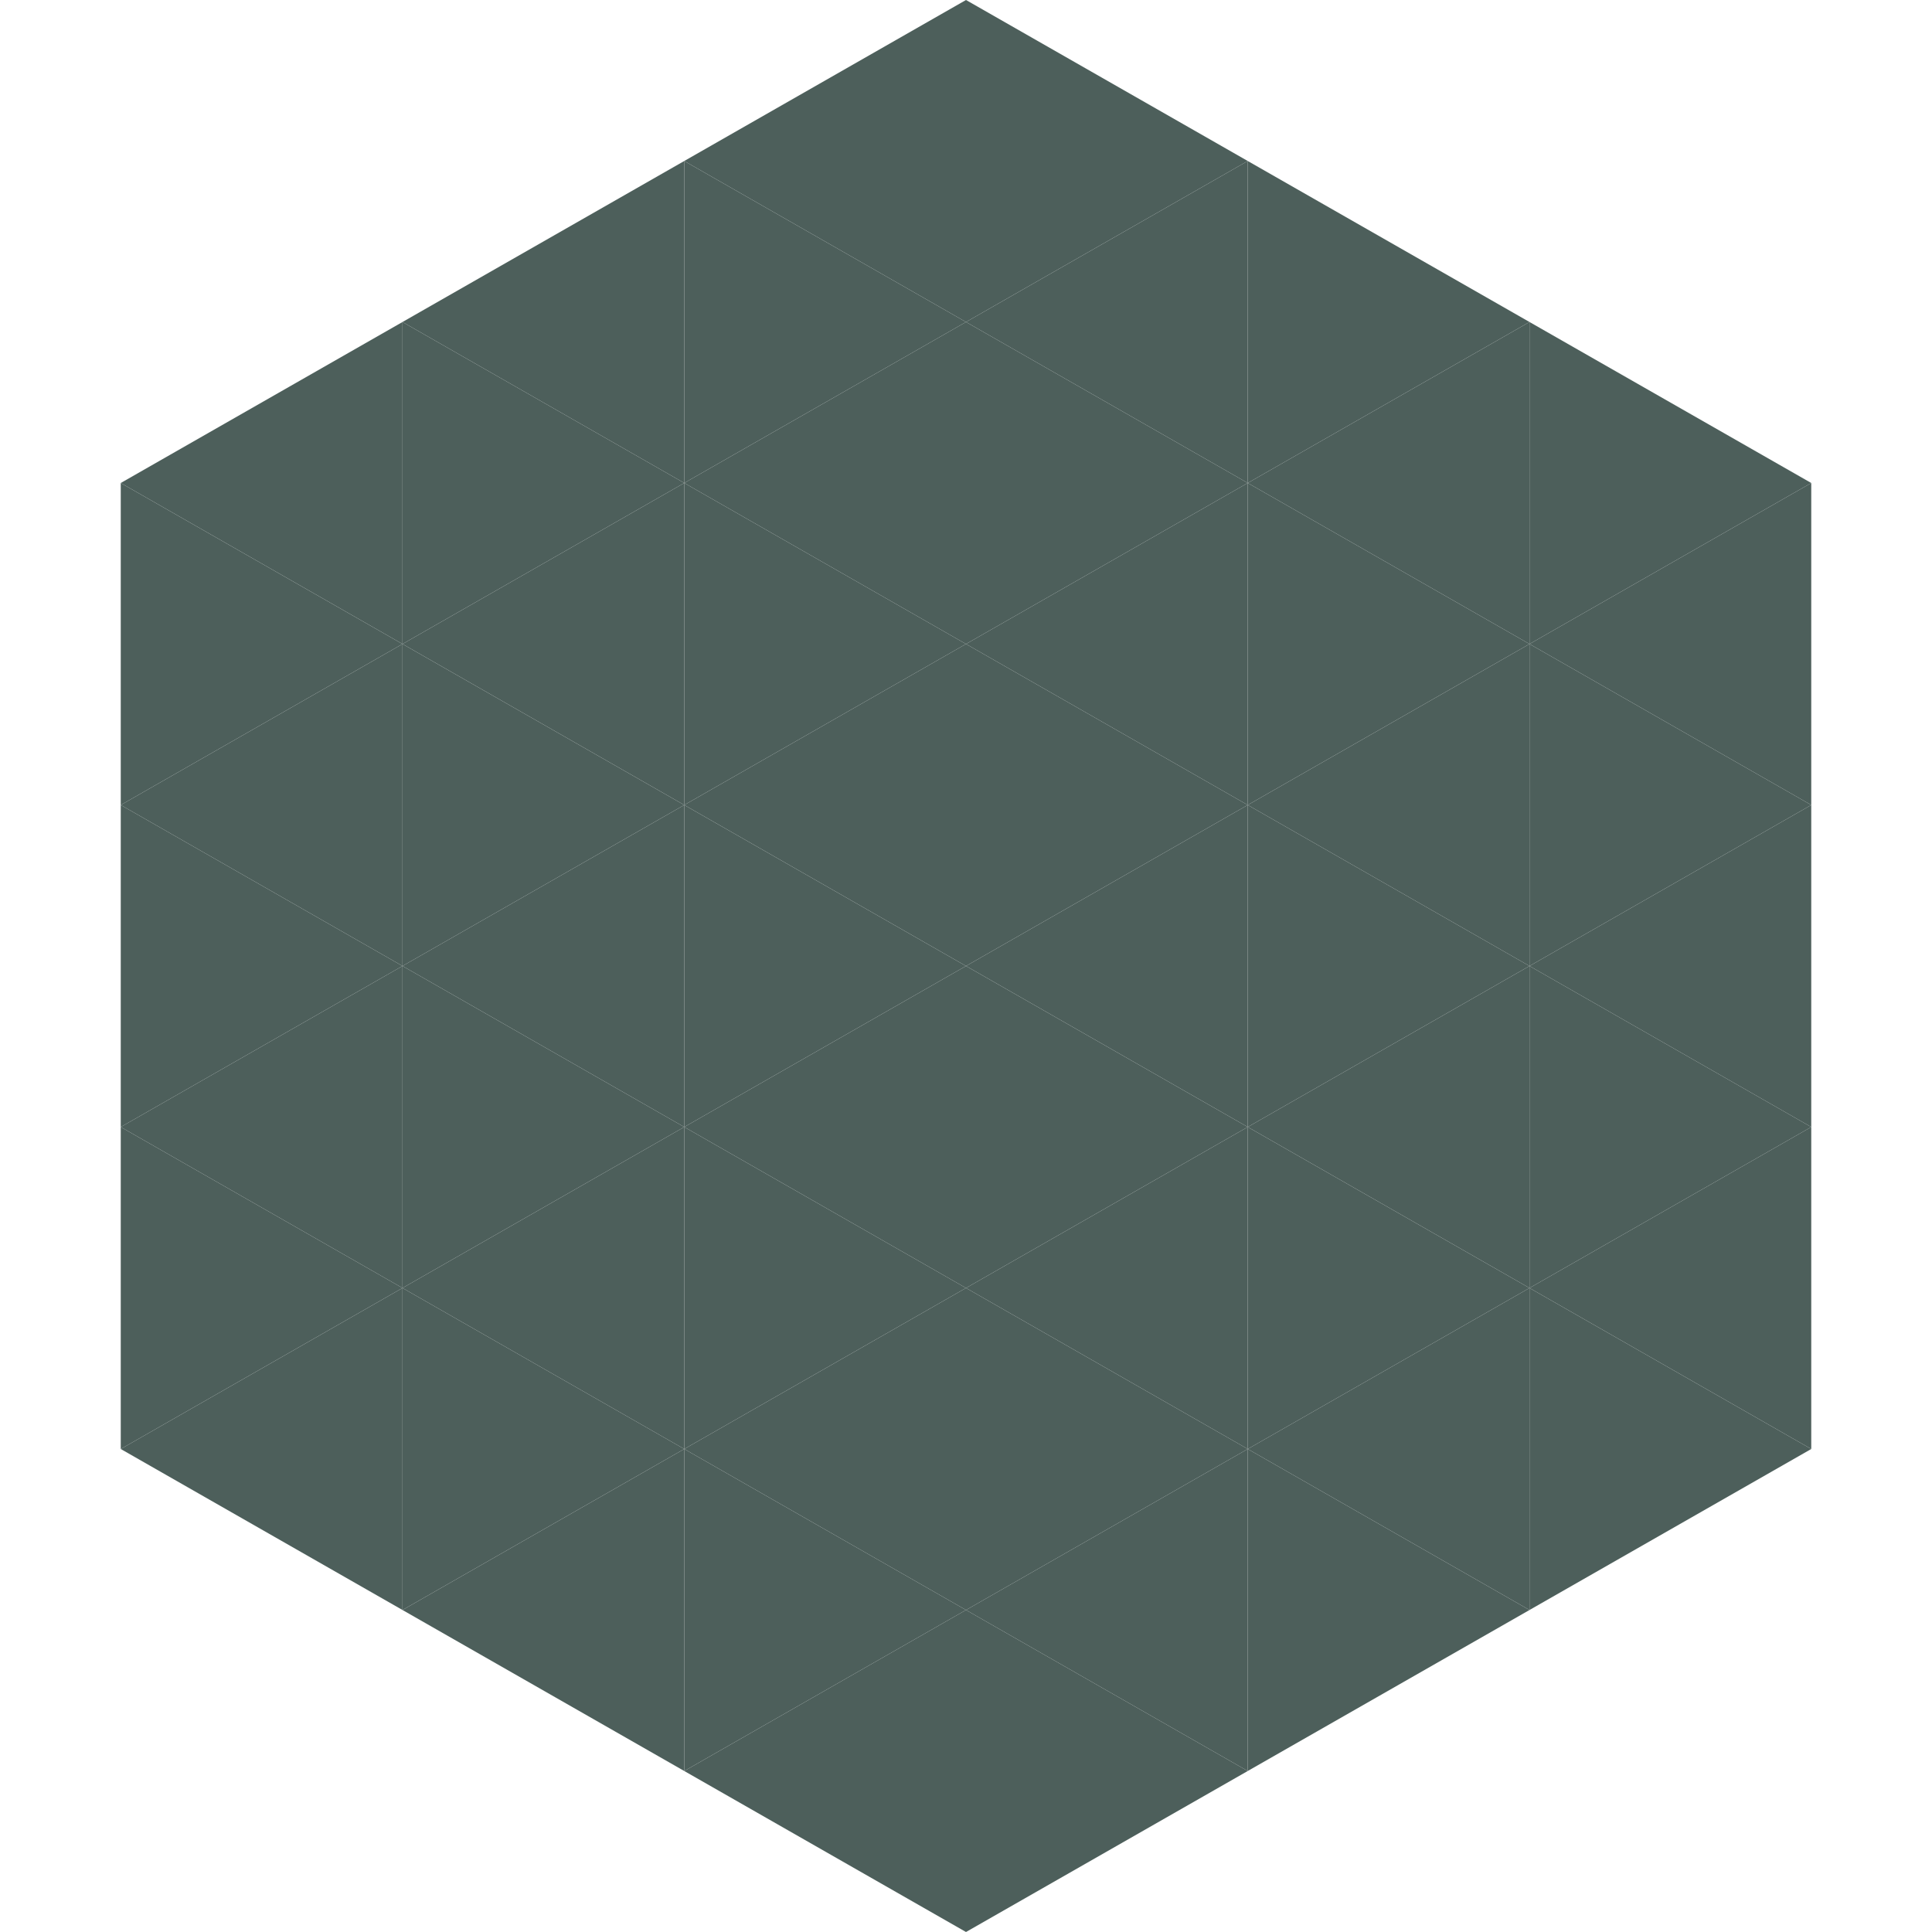
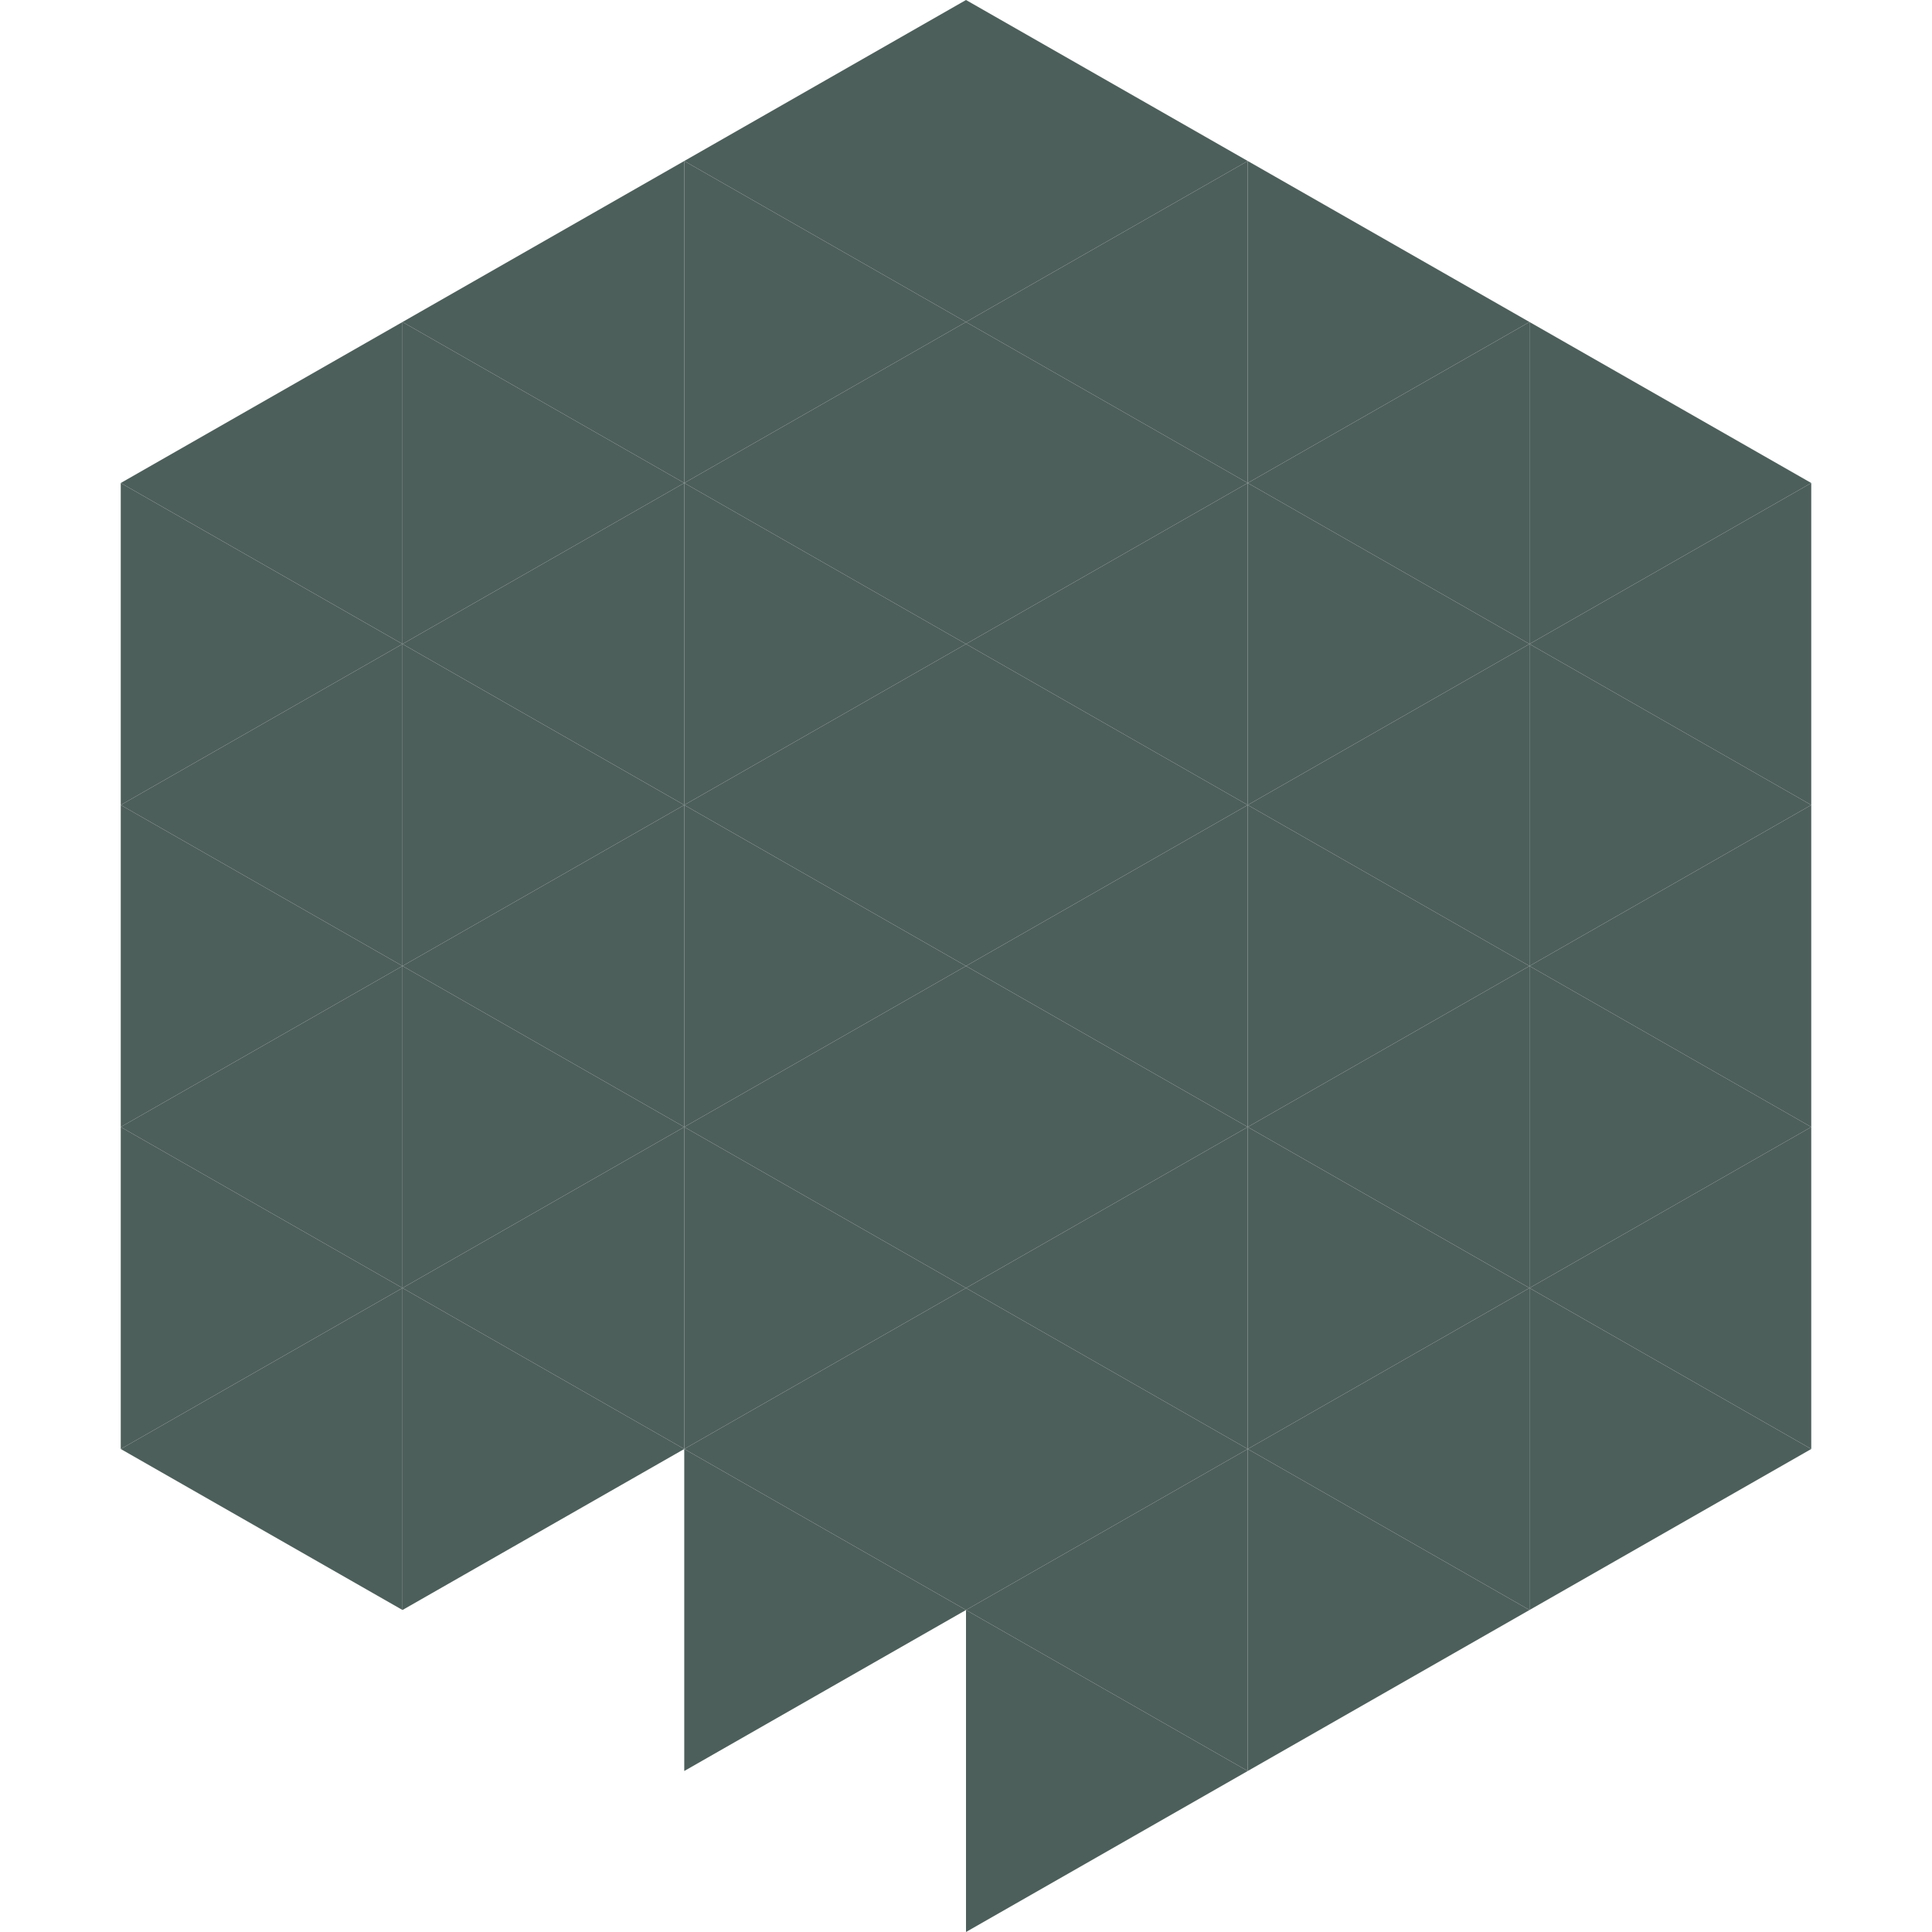
<svg xmlns="http://www.w3.org/2000/svg" width="240" height="240">
  <polygon points="50,40 15,60 50,80" style="fill:rgb(77,95,91)" />
  <polygon points="190,40 225,60 190,80" style="fill:rgb(77,95,91)" />
  <polygon points="15,60 50,80 15,100" style="fill:rgb(77,95,91)" />
  <polygon points="225,60 190,80 225,100" style="fill:rgb(77,95,91)" />
  <polygon points="50,80 15,100 50,120" style="fill:rgb(77,95,91)" />
  <polygon points="190,80 225,100 190,120" style="fill:rgb(77,95,91)" />
  <polygon points="15,100 50,120 15,140" style="fill:rgb(77,95,91)" />
  <polygon points="225,100 190,120 225,140" style="fill:rgb(77,95,91)" />
  <polygon points="50,120 15,140 50,160" style="fill:rgb(77,95,91)" />
  <polygon points="190,120 225,140 190,160" style="fill:rgb(77,95,91)" />
  <polygon points="15,140 50,160 15,180" style="fill:rgb(77,95,91)" />
  <polygon points="225,140 190,160 225,180" style="fill:rgb(77,95,91)" />
  <polygon points="50,160 15,180 50,200" style="fill:rgb(77,95,91)" />
  <polygon points="190,160 225,180 190,200" style="fill:rgb(77,95,91)" />
  <polygon points="15,180 50,200 15,220" style="fill:rgb(255,255,255); fill-opacity:0" />
  <polygon points="225,180 190,200 225,220" style="fill:rgb(255,255,255); fill-opacity:0" />
  <polygon points="50,0 85,20 50,40" style="fill:rgb(255,255,255); fill-opacity:0" />
  <polygon points="190,0 155,20 190,40" style="fill:rgb(255,255,255); fill-opacity:0" />
  <polygon points="85,20 50,40 85,60" style="fill:rgb(77,95,91)" />
  <polygon points="155,20 190,40 155,60" style="fill:rgb(77,95,91)" />
  <polygon points="50,40 85,60 50,80" style="fill:rgb(77,95,91)" />
  <polygon points="190,40 155,60 190,80" style="fill:rgb(77,95,91)" />
  <polygon points="85,60 50,80 85,100" style="fill:rgb(77,95,91)" />
  <polygon points="155,60 190,80 155,100" style="fill:rgb(77,95,91)" />
  <polygon points="50,80 85,100 50,120" style="fill:rgb(77,95,91)" />
  <polygon points="190,80 155,100 190,120" style="fill:rgb(77,95,91)" />
  <polygon points="85,100 50,120 85,140" style="fill:rgb(77,95,91)" />
  <polygon points="155,100 190,120 155,140" style="fill:rgb(77,95,91)" />
  <polygon points="50,120 85,140 50,160" style="fill:rgb(77,95,91)" />
  <polygon points="190,120 155,140 190,160" style="fill:rgb(77,95,91)" />
  <polygon points="85,140 50,160 85,180" style="fill:rgb(77,95,91)" />
  <polygon points="155,140 190,160 155,180" style="fill:rgb(77,95,91)" />
  <polygon points="50,160 85,180 50,200" style="fill:rgb(77,95,91)" />
  <polygon points="190,160 155,180 190,200" style="fill:rgb(77,95,91)" />
-   <polygon points="85,180 50,200 85,220" style="fill:rgb(77,95,91)" />
  <polygon points="155,180 190,200 155,220" style="fill:rgb(77,95,91)" />
  <polygon points="120,0 85,20 120,40" style="fill:rgb(77,95,91)" />
  <polygon points="120,0 155,20 120,40" style="fill:rgb(77,95,91)" />
  <polygon points="85,20 120,40 85,60" style="fill:rgb(77,95,91)" />
  <polygon points="155,20 120,40 155,60" style="fill:rgb(77,95,91)" />
  <polygon points="120,40 85,60 120,80" style="fill:rgb(77,95,91)" />
  <polygon points="120,40 155,60 120,80" style="fill:rgb(77,95,91)" />
  <polygon points="85,60 120,80 85,100" style="fill:rgb(77,95,91)" />
  <polygon points="155,60 120,80 155,100" style="fill:rgb(77,95,91)" />
  <polygon points="120,80 85,100 120,120" style="fill:rgb(77,95,91)" />
  <polygon points="120,80 155,100 120,120" style="fill:rgb(77,95,91)" />
  <polygon points="85,100 120,120 85,140" style="fill:rgb(77,95,91)" />
  <polygon points="155,100 120,120 155,140" style="fill:rgb(77,95,91)" />
  <polygon points="120,120 85,140 120,160" style="fill:rgb(77,95,91)" />
  <polygon points="120,120 155,140 120,160" style="fill:rgb(77,95,91)" />
  <polygon points="85,140 120,160 85,180" style="fill:rgb(77,95,91)" />
  <polygon points="155,140 120,160 155,180" style="fill:rgb(77,95,91)" />
  <polygon points="120,160 85,180 120,200" style="fill:rgb(77,95,91)" />
  <polygon points="120,160 155,180 120,200" style="fill:rgb(77,95,91)" />
  <polygon points="85,180 120,200 85,220" style="fill:rgb(77,95,91)" />
  <polygon points="155,180 120,200 155,220" style="fill:rgb(77,95,91)" />
-   <polygon points="120,200 85,220 120,240" style="fill:rgb(77,95,91)" />
  <polygon points="120,200 155,220 120,240" style="fill:rgb(77,95,91)" />
  <polygon points="85,220 120,240 85,260" style="fill:rgb(255,255,255); fill-opacity:0" />
  <polygon points="155,220 120,240 155,260" style="fill:rgb(255,255,255); fill-opacity:0" />
</svg>